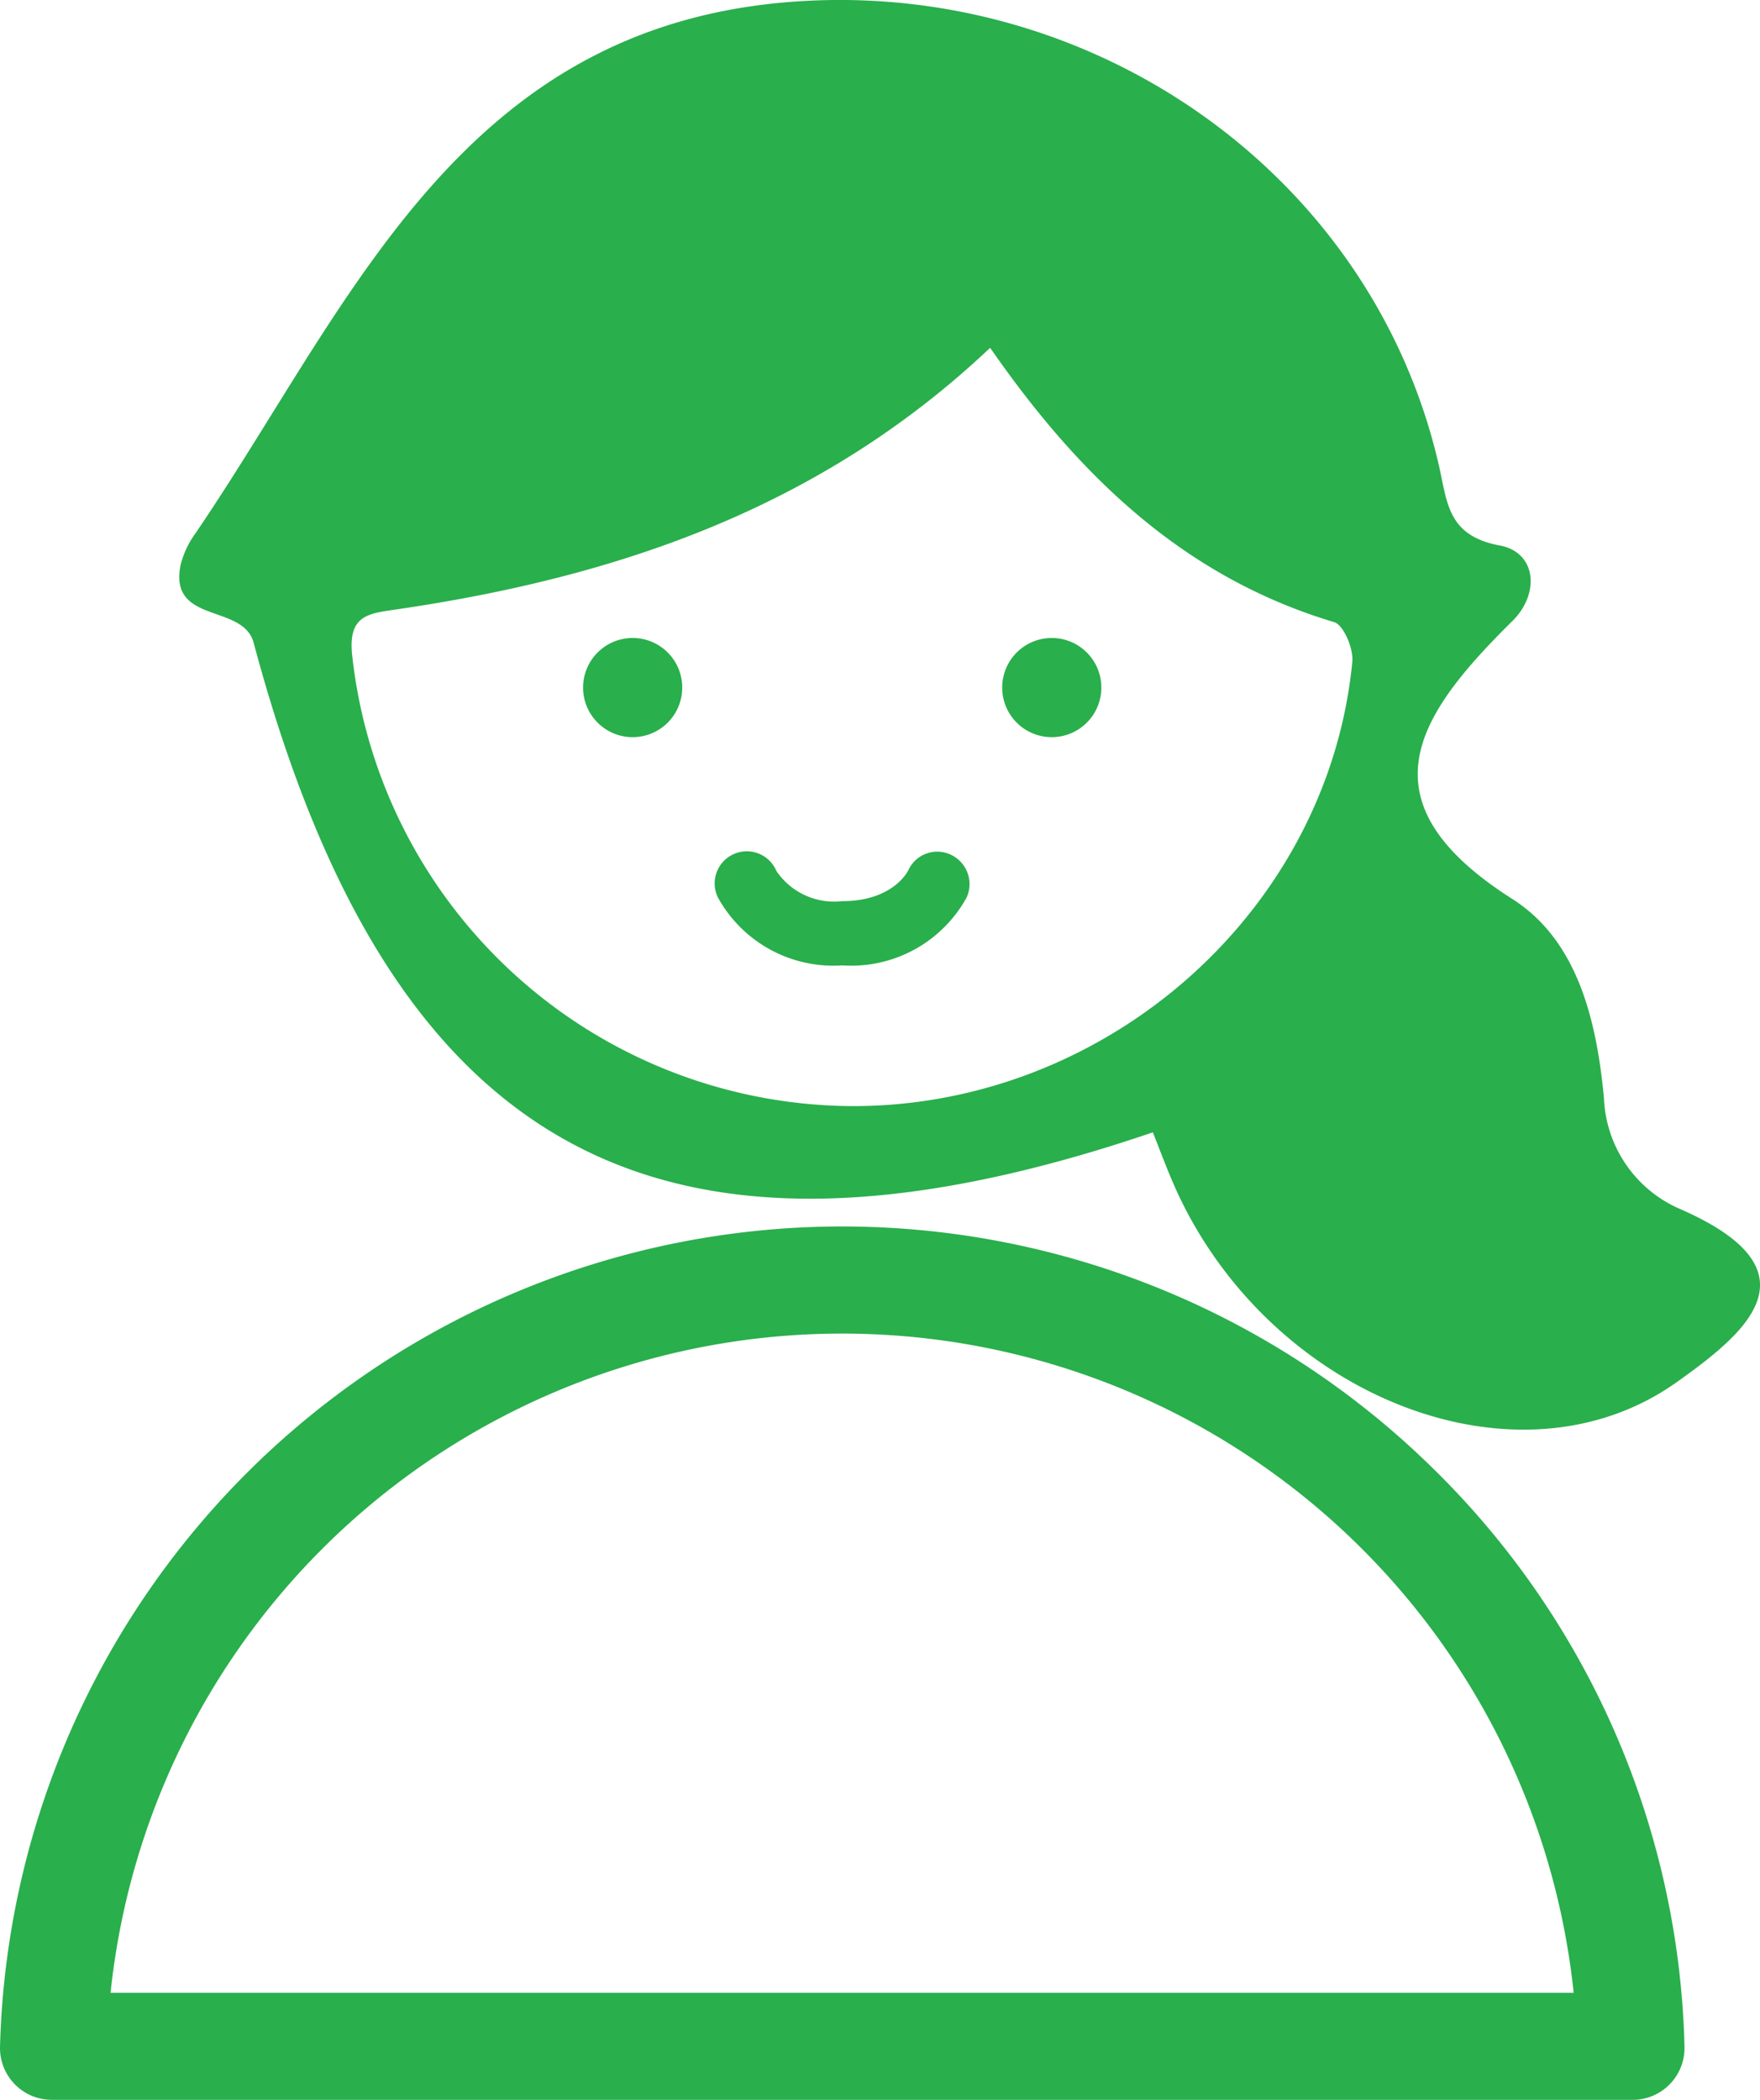
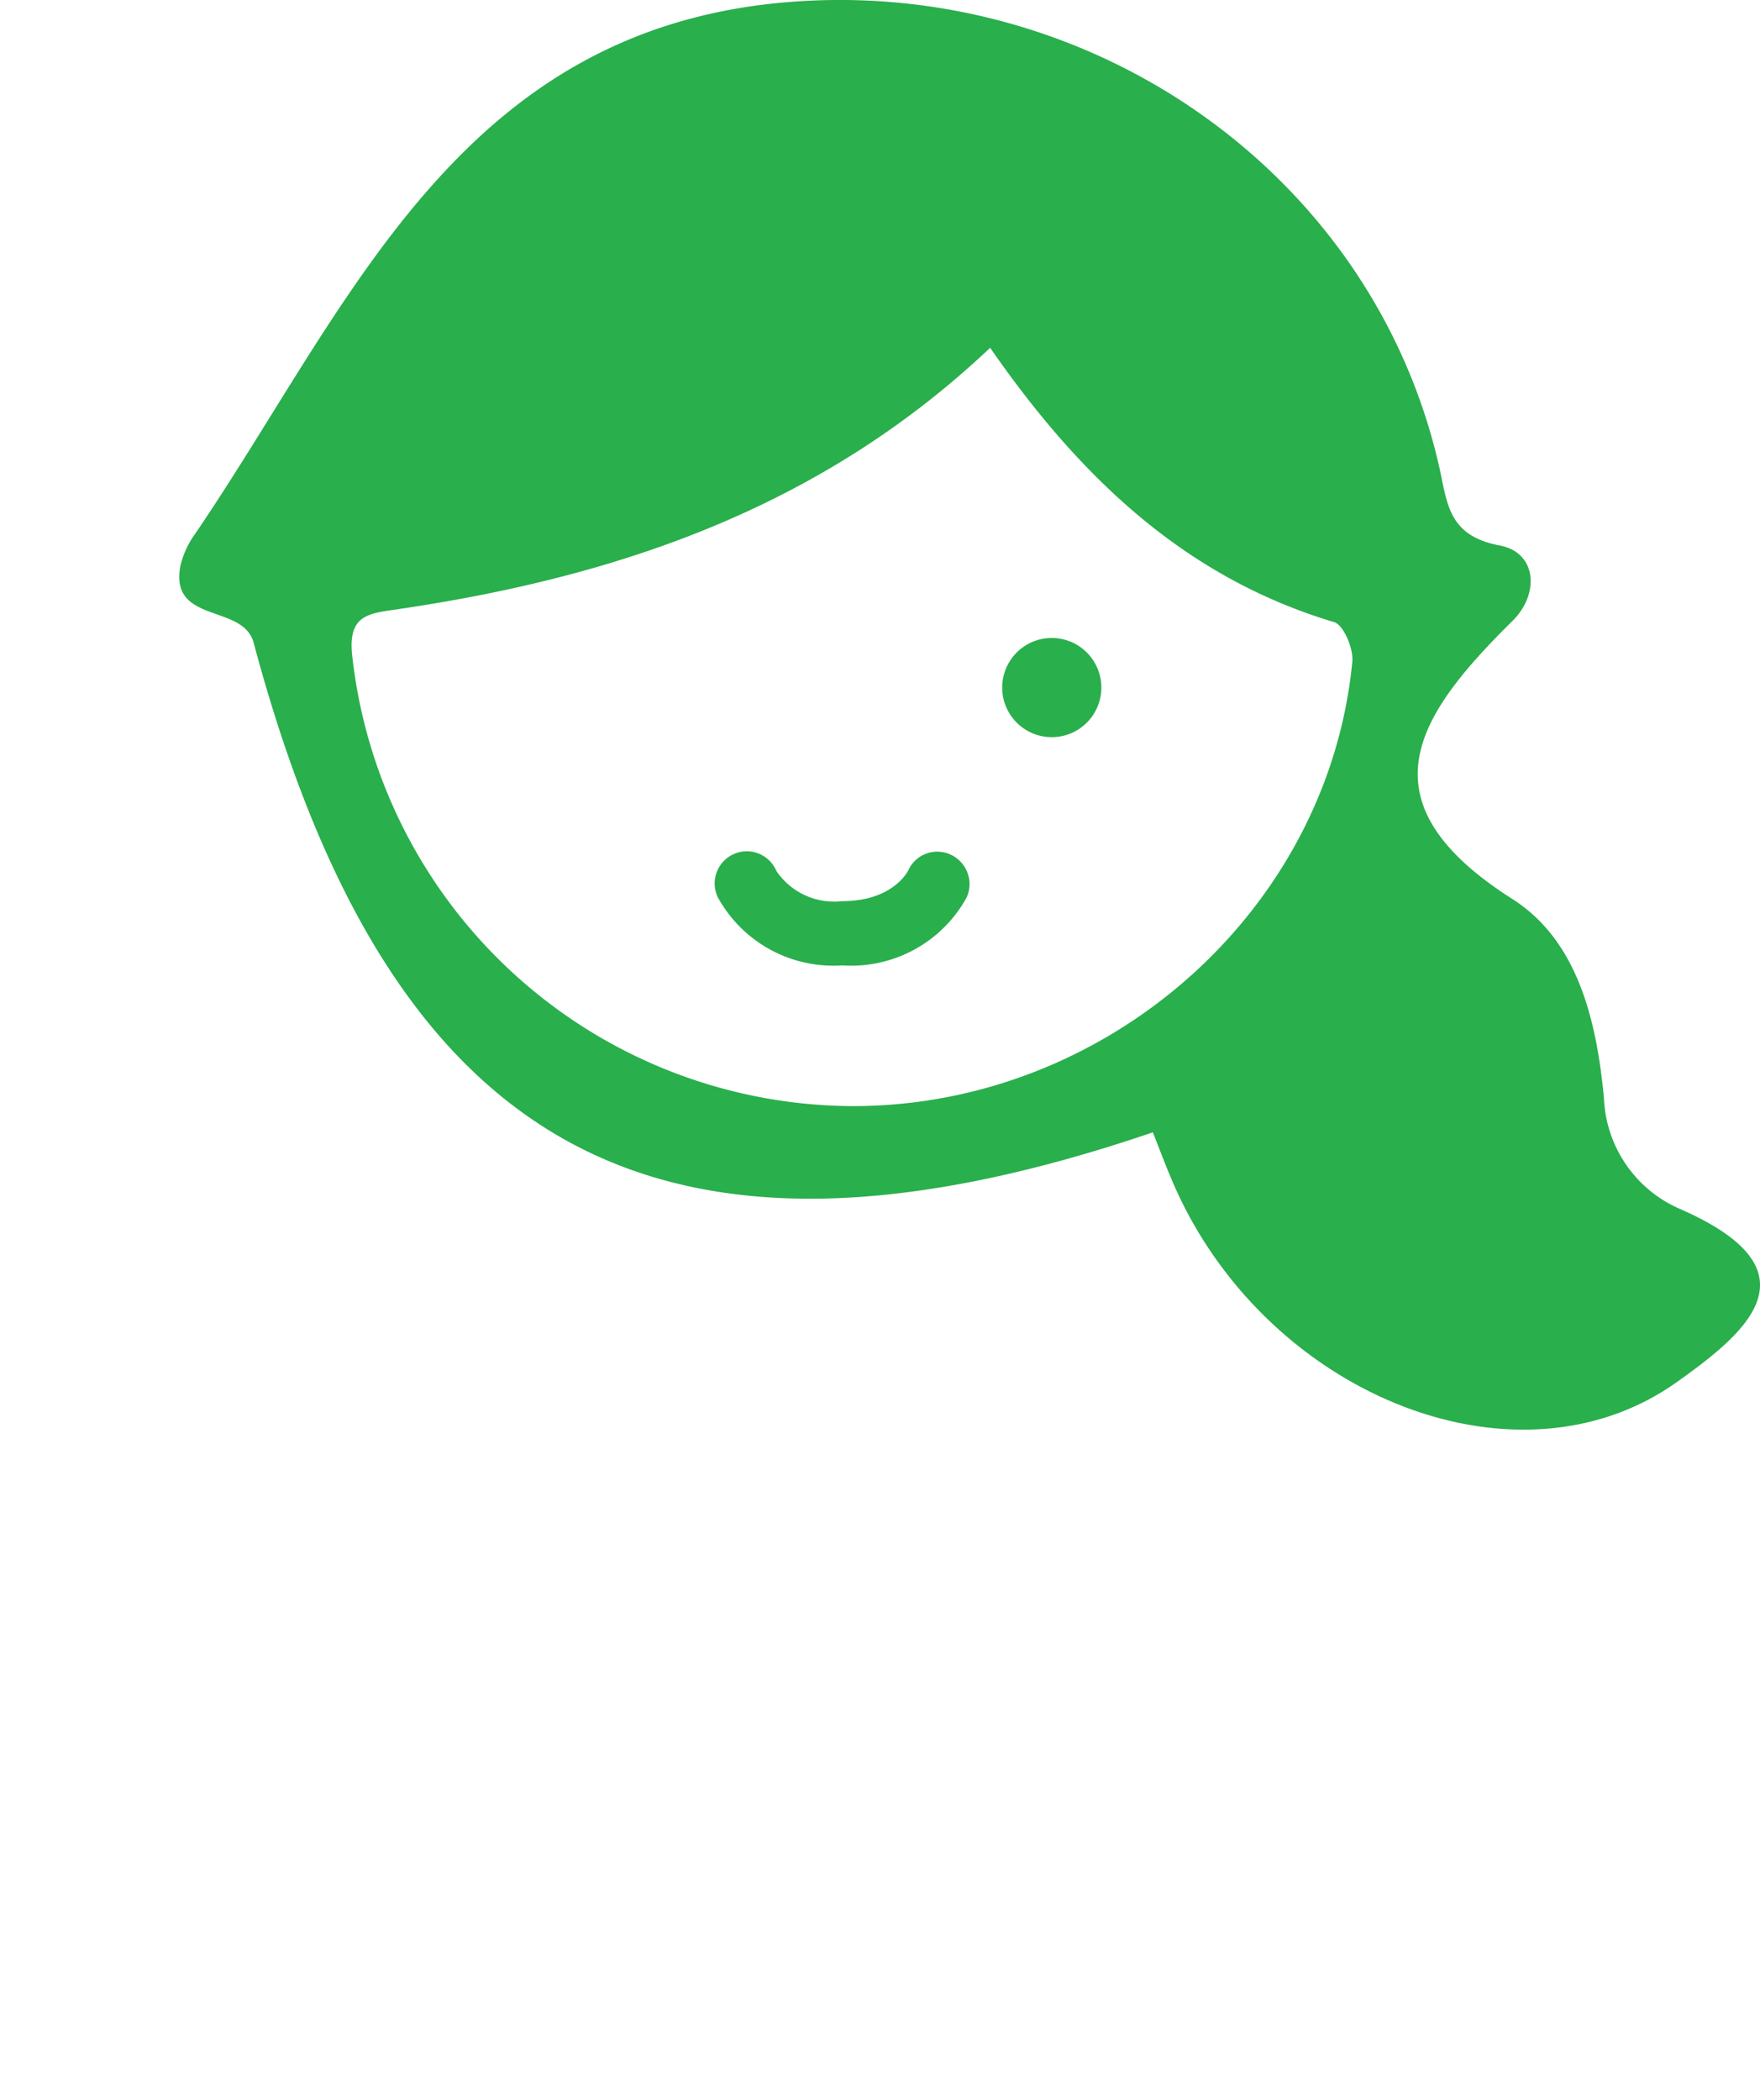
<svg xmlns="http://www.w3.org/2000/svg" width="78.811" height="94" viewBox="0 0 78.811 94">
  <g transform="translate(-1467.782 -2290.27)">
    <g transform="translate(1467.782 2318.829)">
-       <path d="M1005.341,445.668a37.726,37.726,0,0,0-64.05,26,2.321,2.321,0,0,0,2.32,2.381H1014.4a2.321,2.321,0,0,0,2.32-2.381A37.5,37.5,0,0,0,1005.341,445.668Zm-59.1,23.587a32.937,32.937,0,0,1,65.516,0Z" transform="translate(-941.29 -408.609)" fill="#29af4c" />
-       <path d="M997.983,380.015a2.22,2.22,0,1,0,2.22,2.22,2.22,2.22,0,0,0-2.22-2.22Z" transform="translate(-969.653 -380.015)" fill="#29af4c" />
      <path d="M1037.136,380.015a2.22,2.22,0,1,0,2.22,2.22,2.22,2.22,0,0,0-2.22-2.22Z" transform="translate(-990.039 -380.015)" fill="#29af4c" />
      <path d="M1013.784,405.061a5.9,5.9,0,0,1-5.568-3.044,1.438,1.438,0,1,1,2.62-1.184,3.122,3.122,0,0,0,2.948,1.353c2.194,0,2.888-1.24,2.96-1.381a1.423,1.423,0,0,1,1.9-.7,1.452,1.452,0,0,1,.712,1.917A5.9,5.9,0,0,1,1013.784,405.061Z" transform="translate(-976.071 -390.405)" fill="#29af4c" />
    </g>
    <path d="M328.348,698.589c-22.11,7.525-34.157.944-40.264-21.914-.473-1.771-3.789-.82-3.278-3.459a4.065,4.065,0,0,1,.671-1.44c7.073-10.4,11.953-23.166,27.62-23.85,13.134-.574,25.166,8.078,28.071,20.857.371,1.634.385,3.1,2.711,3.535,1.656.306,1.806,2.159.577,3.374-4.235,4.186-6.927,8.055-.008,12.452,2.942,1.87,3.776,5.483,4.1,8.907a5.651,5.651,0,0,0,3.408,4.969c6.348,2.775,2.932,5.562-.149,7.752-7.237,5.143-18.556.5-22.606-9.042C328.9,700.023,328.63,699.3,328.348,698.589Zm-7.286-35.119c-7.616,7.2-16.747,10.272-26.582,11.71-1.257.184-2.169.252-1.988,2.028a22.644,22.644,0,0,0,22.4,20.207c11.417.014,21.316-8.75,22.389-19.9.055-.579-.391-1.639-.816-1.766C329.752,673.741,325.05,669.216,321.063,663.47Z" transform="translate(1191.057 1642.37)" fill="#29af4c" />
  </g>
</svg>